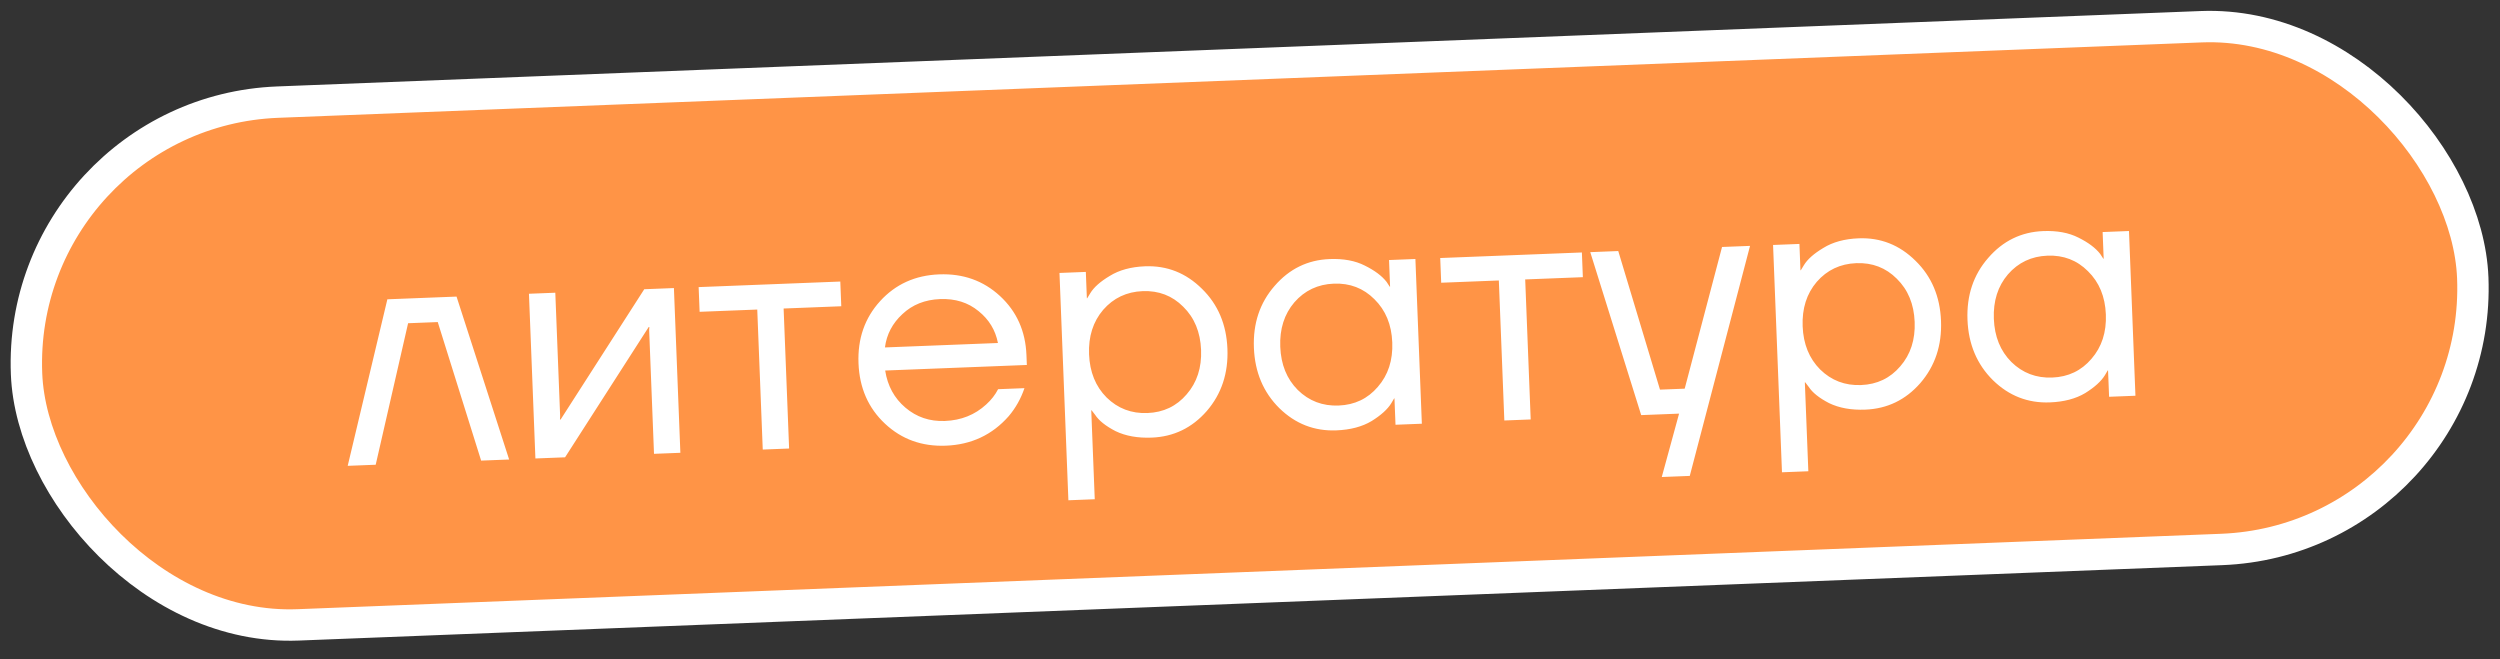
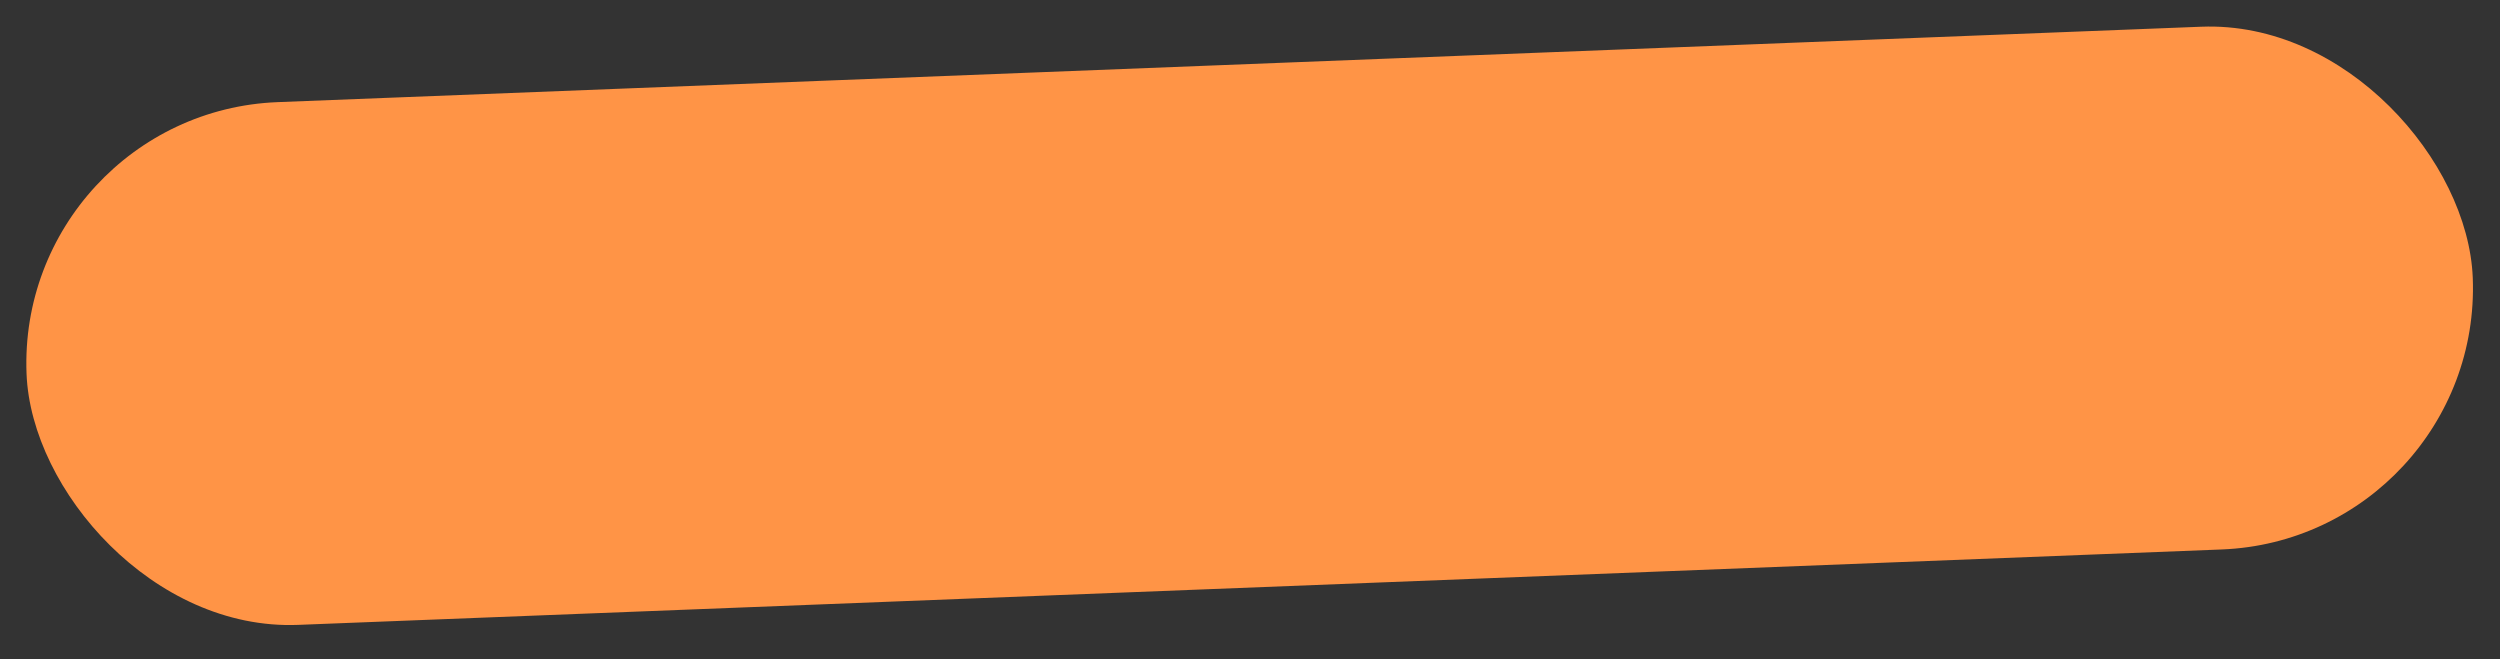
<svg xmlns="http://www.w3.org/2000/svg" width="239" height="63" viewBox="0 0 239 63" fill="none">
  <rect x="0" y="0" width="239" height="63" fill="#333333" stroke="none" />
-   <rect x="1.558" y="10.743" width="234.039" height="50.013" rx="25.006" transform="rotate(-2.245 1.558 10.743)" fill="white" />
  <rect x="1.558" y="10.743" width="234.039" height="50.013" rx="25.006" transform="rotate(-2.245 1.558 10.743)" fill="#FF9446" />
-   <rect x="1.558" y="10.743" width="234.039" height="50.013" rx="25.006" transform="rotate(-2.245 1.558 10.743)" stroke="white" stroke-width="3" />
-   <path d="M33.24 44.534L37.032 28.613L43.646 28.354L48.673 43.929L45.996 44.034L41.849 30.79L39.014 30.901L35.917 44.429L33.24 44.534ZM51.185 43.83L50.568 28.083L53.087 27.984L53.55 39.794L53.531 40.111L53.594 40.108L61.591 27.65L64.426 27.539L65.043 43.287L62.523 43.386L62.06 31.575L62.08 31.259L62.017 31.261L54.02 43.719L51.185 43.83ZM66.883 29.809L66.79 27.447L80.333 26.916L80.426 29.278L74.914 29.494L75.439 42.879L72.919 42.978L72.394 29.593L66.883 29.809ZM84.602 40.501C83.008 39.008 82.165 37.085 82.073 34.733C81.98 32.382 82.67 30.399 84.142 28.785C85.614 27.171 87.494 26.319 89.783 26.23C92.072 26.14 94.012 26.831 95.605 28.304C97.198 29.777 98.039 31.657 98.129 33.946L98.166 34.891L84.623 35.422C84.849 36.885 85.495 38.069 86.56 38.973C87.626 39.878 88.884 40.302 90.332 40.245C91.886 40.184 93.201 39.659 94.277 38.671C94.764 38.231 95.145 37.743 95.418 37.207L97.938 37.108C97.598 38.109 97.097 39.002 96.434 39.785C94.864 41.571 92.861 42.512 90.425 42.607C88.136 42.697 86.195 41.995 84.602 40.501ZM84.6 33.215L95.403 32.791C95.165 31.56 94.547 30.543 93.548 29.741C92.548 28.918 91.324 28.535 89.876 28.592C88.427 28.648 87.226 29.127 86.273 30.026C85.319 30.905 84.761 31.968 84.6 33.215ZM102.138 47.826L101.286 26.094L103.806 25.995L103.904 28.515L103.936 28.514L104.232 28.029C104.568 27.469 105.188 26.919 106.092 26.379C106.995 25.818 108.119 25.511 109.462 25.458C111.562 25.376 113.378 26.093 114.909 27.61C116.44 29.106 117.251 31.02 117.342 33.35C117.434 35.681 116.775 37.663 115.367 39.295C113.958 40.906 112.204 41.753 110.105 41.836C108.761 41.888 107.607 41.681 106.642 41.214C105.697 40.725 105.046 40.204 104.688 39.651L104.356 39.222L104.324 39.223L104.658 47.727L102.138 47.826ZM105.462 29.621C104.497 30.752 104.048 32.168 104.114 33.869C104.181 35.57 104.74 36.946 105.79 37.999C106.862 39.05 108.164 39.546 109.697 39.486C111.23 39.426 112.479 38.83 113.444 37.699C114.43 36.566 114.889 35.15 114.823 33.449C114.756 31.748 114.187 30.372 113.115 29.321C112.065 28.268 110.773 27.772 109.24 27.832C107.707 27.893 106.448 28.489 105.462 29.621ZM122.307 39.023C120.776 37.506 119.964 35.582 119.873 33.251C119.782 30.921 120.44 28.95 121.849 27.338C123.257 25.706 125.011 24.848 127.111 24.766C128.434 24.714 129.556 24.922 130.479 25.391C131.423 25.859 132.116 26.378 132.559 26.95L132.861 27.411L132.892 27.41L132.792 24.859L135.312 24.76L135.929 40.508L133.41 40.606L133.311 38.087L133.279 38.088L133.013 38.54C132.658 39.122 132.028 39.693 131.125 40.254C130.221 40.794 129.097 41.091 127.753 41.144C125.653 41.226 123.838 40.519 122.307 39.023ZM123.74 28.904C122.775 30.036 122.326 31.452 122.393 33.152C122.459 34.853 123.018 36.23 124.069 37.282C125.14 38.334 126.442 38.829 127.975 38.769C129.508 38.709 130.757 38.113 131.722 36.982C132.708 35.85 133.168 34.433 133.101 32.733C133.034 31.032 132.465 29.656 131.393 28.604C130.343 27.552 129.051 27.056 127.518 27.116C125.986 27.176 124.726 27.772 123.74 28.904ZM137.778 27.029L137.685 24.667L151.228 24.136L151.321 26.498L145.809 26.714L146.334 40.1L143.814 40.198L143.289 26.813L137.778 27.029ZM152.029 24.105L154.706 24L158.695 37.249L161.057 37.157L164.627 23.611L167.304 23.506L161.542 45.497L158.865 45.602L160.52 39.543L156.898 39.685L152.029 24.105ZM170.357 45.151L169.505 23.419L172.025 23.32L172.123 25.84L172.155 25.839L172.451 25.354C172.787 24.794 173.407 24.244 174.311 23.704C175.214 23.143 176.338 22.836 177.681 22.783C179.781 22.701 181.597 23.418 183.128 24.936C184.659 26.432 185.47 28.345 185.561 30.676C185.653 33.006 184.994 34.988 183.586 36.62C182.177 38.232 180.423 39.078 178.324 39.161C176.98 39.214 175.826 39.006 174.861 38.539C173.916 38.051 173.265 37.53 172.907 36.976L172.575 36.547L172.543 36.548L172.877 45.052L170.357 45.151ZM173.681 26.946C172.716 28.078 172.267 29.494 172.333 31.194C172.4 32.895 172.959 34.272 174.009 35.324C175.081 36.375 176.383 36.871 177.916 36.811C179.449 36.751 180.698 36.155 181.663 35.024C182.649 33.892 183.108 32.475 183.042 30.774C182.975 29.074 182.406 27.698 181.334 26.646C180.284 25.594 178.992 25.098 177.459 25.158C175.926 25.218 174.667 25.814 173.681 26.946ZM190.526 36.348C188.995 34.831 188.183 32.907 188.092 30.576C188.001 28.246 188.659 26.275 190.068 24.663C191.476 23.031 193.23 22.174 195.33 22.091C196.653 22.04 197.775 22.248 198.698 22.716C199.642 23.184 200.335 23.704 200.778 24.275L201.08 24.736L201.111 24.735L201.011 22.184L203.531 22.085L204.148 37.833L201.629 37.932L201.53 35.412L201.498 35.413L201.232 35.865C200.877 36.447 200.247 37.019 199.344 37.58C198.44 38.12 197.316 38.416 195.972 38.469C193.872 38.551 192.057 37.844 190.526 36.348ZM191.959 26.23C190.994 27.361 190.545 28.777 190.612 30.478C190.678 32.178 191.237 33.555 192.288 34.607C193.359 35.659 194.661 36.154 196.194 36.094C197.727 36.034 198.976 35.438 199.941 34.307C200.927 33.175 201.387 31.759 201.32 30.058C201.253 28.357 200.684 26.981 199.612 25.93C198.562 24.877 197.27 24.381 195.737 24.441C194.205 24.501 192.945 25.097 191.959 26.23Z" fill="white" />
</svg>